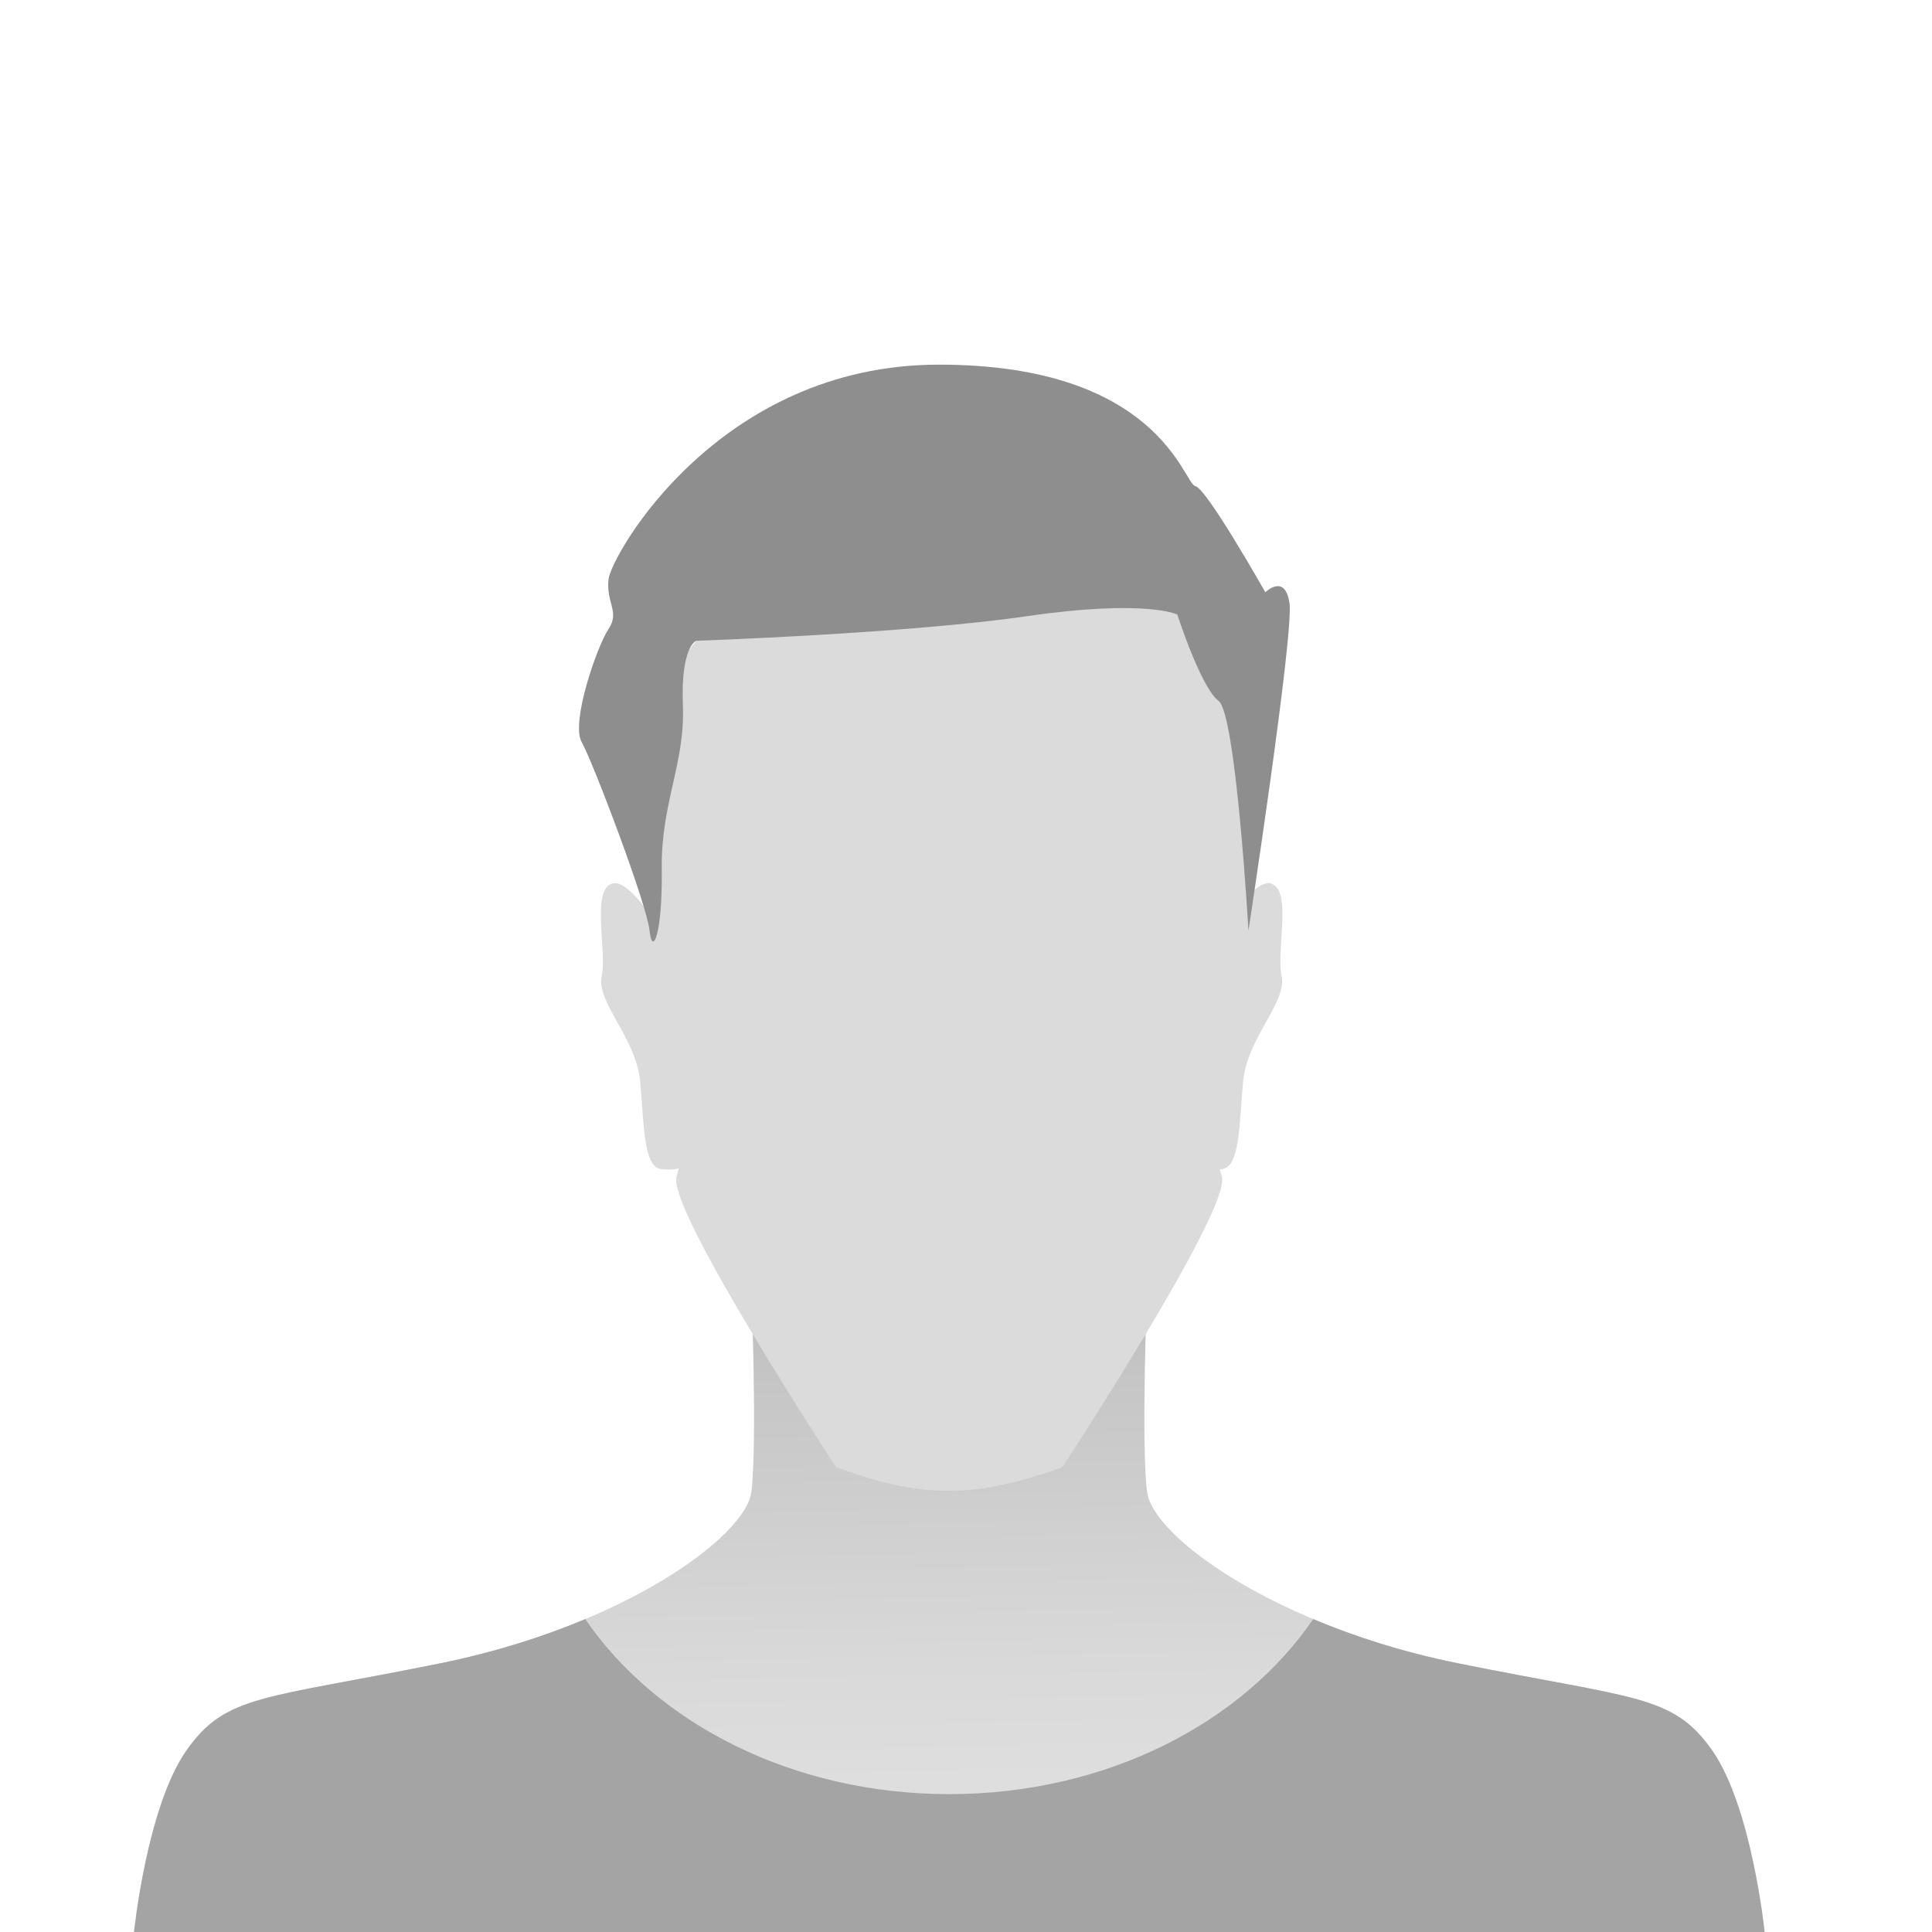
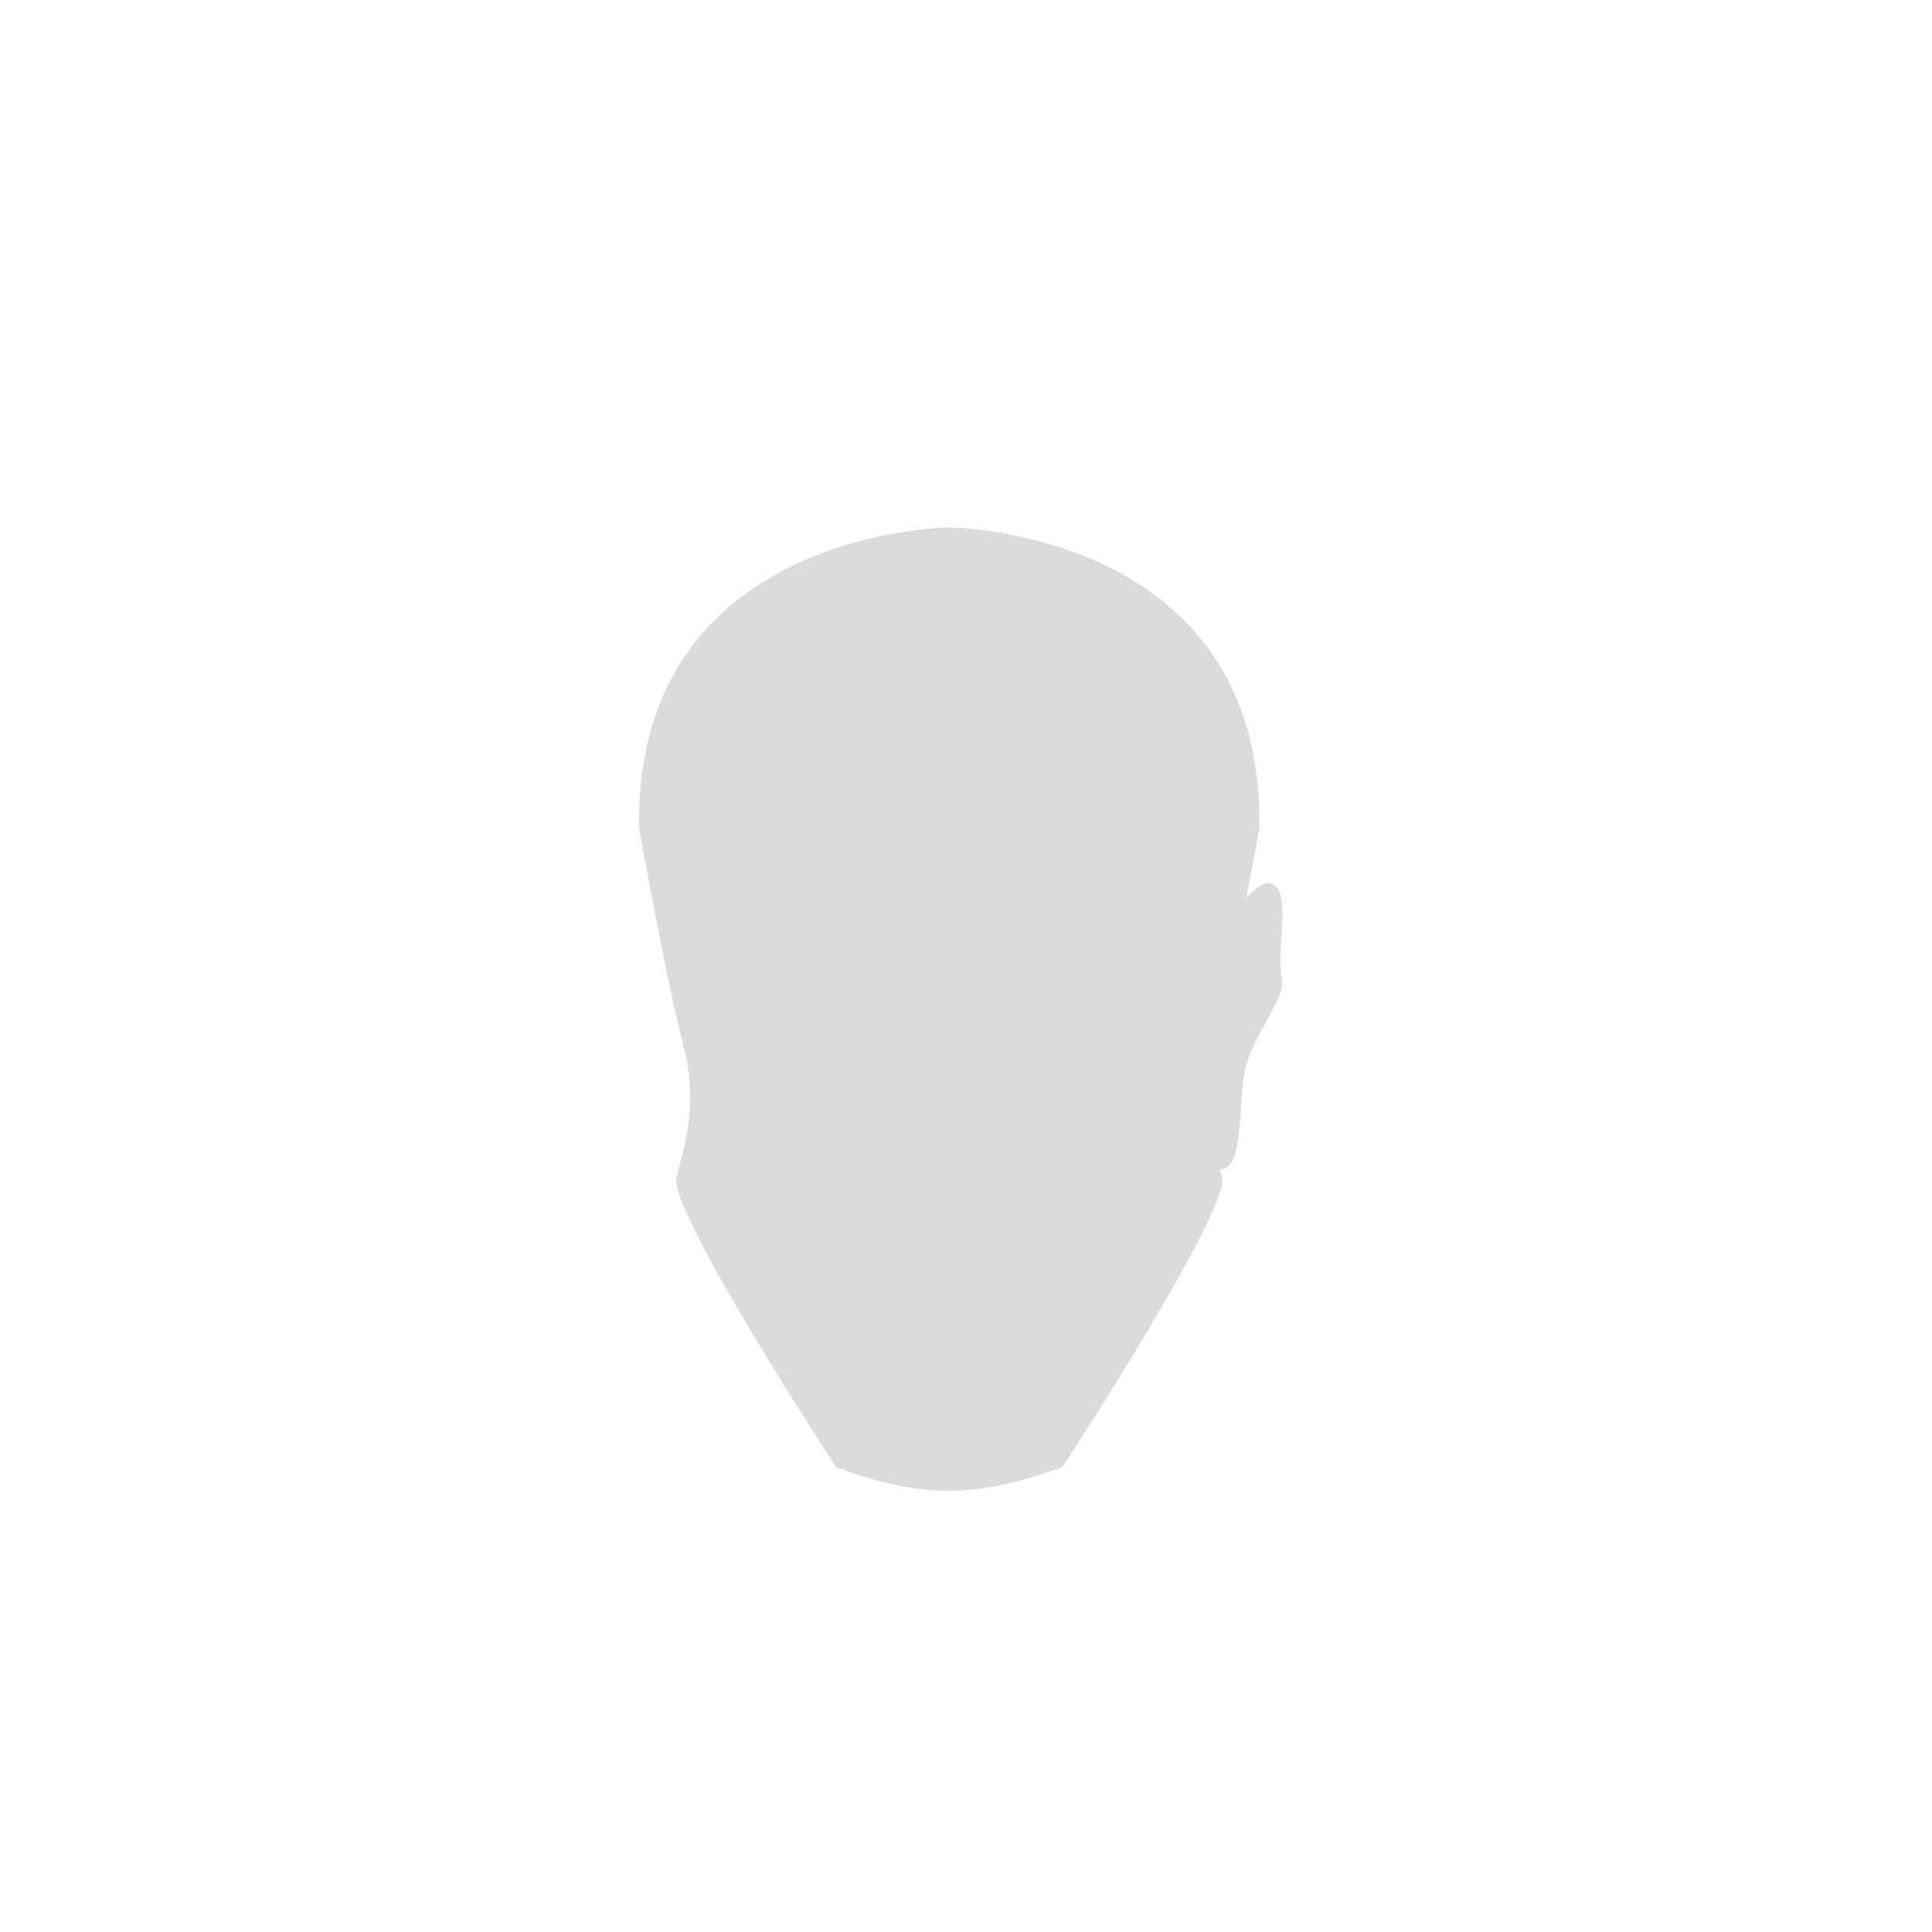
<svg xmlns="http://www.w3.org/2000/svg" version="1.1" id="Layer_1" x="0px" y="0px" viewBox="0 0 903.9 903.9" style="enable-background:new 0 0 903.9 903.9;" xml:space="preserve">
  <style type="text/css">
	.st0{fill:#FFFFFF;}
	.st1{fill:#DBDBDB;}
	.st2{fill:url(#SVGID_1_);}
	.st3{fill:#A4A4A4;}
	.st4{fill:#8E8E8E;}
</style>
  <g>
-     <rect x="0" class="st0" width="903.9" height="903.9" />
    <g>
      <g>
-         <path class="st1" d="M563.2,450.6c0,0,20.8-39.9,31.2-37.3c10.4,2.6,2.6,31.2,5.2,43.4c2.6,12.2-16.1,28.9-18,49.2     c-1.9,20.3-1.4,40.3-10,41.1c-8.7,0.8-21.4,0-20.5-30.4C551.9,486.1,563.2,450.6,563.2,450.6z" />
-         <path class="st1" d="M317.9,450.6c0,0-20.8-39.9-31.2-37.3c-10.4,2.6-2.6,31.2-5.2,43.4c-2.6,12.2,16.1,28.9,18,49.2     c1.9,20.3,1.4,40.3,10,41.1c8.7,0.8,21.4,0,20.5-30.4C329.2,486.1,317.9,450.6,317.9,450.6z" />
+         <path class="st1" d="M563.2,450.6c0,0,20.8-39.9,31.2-37.3c10.4,2.6,2.6,31.2,5.2,43.4c2.6,12.2-16.1,28.9-18,49.2     c-1.9,20.3-1.4,40.3-10,41.1c-8.7,0.8-21.4,0-20.5-30.4z" />
        <linearGradient id="SVGID_1_" gradientUnits="userSpaceOnUse" x1="446.575" y1="1046.726" x2="437.077" y2="495.847">
          <stop offset="0" style="stop-color:#E9E9E9" />
          <stop offset="0.246" style="stop-color:#E5E5E5" />
          <stop offset="0.487" style="stop-color:#D9D9D9" />
          <stop offset="0.725" style="stop-color:#C6C6C6" />
          <stop offset="0.96" style="stop-color:#AAAAAA" />
          <stop offset="1" style="stop-color:#A5A5A5" />
        </linearGradient>
-         <path class="st2" d="M801.1,819c-18.5-26.4-35.9-24-119.3-40.9s-142.2-58.5-145.1-80c-2.9-21.5,0-96.9,0-96.9l-92.6-13.7     l-92.6,13.7c0,0,2.9,75.4,0,96.9c-2.9,21.5-61.8,63.2-145.1,80C123.1,795,105.7,792.6,87.2,819c-18.5,26.4-24.5,84.9-24.5,84.9     h762.9C825.6,903.9,819.6,845.5,801.1,819z" />
-         <path class="st3" d="M801.1,819c-18.5-26.4-35.9-24-119.3-40.9c-24.9-5-47.7-12.3-67.4-20.6c-33.4,48.9-97.1,81.9-170.3,81.9     s-136.8-33-170.3-81.9c-19.7,8.3-42.5,15.5-67.4,20.6C123.1,795,105.7,792.6,87.2,819c-18.5,26.4-24.5,84.9-24.5,84.9h762.9     C825.6,903.9,819.6,845.5,801.1,819z" />
        <path class="st1" d="M571.7,550.7c-4-15.7-10.3-34.3-3.2-61.5c7.1-27.2,20.7-101.5,20.7-101.5c2.5-140-145.1-140.9-145.1-140.9     s-147.5,0.9-145.1,140.9c0,0,13.5,74.3,20.7,101.5c7.1,27.2,0.8,45.7-3.2,61.5c-4,15.7,74.7,135.8,74.7,135.8     c40.3,14.6,64.2,14.7,105.8,0C497,686.5,575.6,566.5,571.7,550.7z" />
      </g>
-       <path class="st4" d="M584.1,435.4c0,0,21.3-139,19.2-153.2c-2.1-14.2-11.3-5.1-11.3-5.1s-27.5-48.7-32.8-49.7    c-5.4-1-16.7-56.8-119.9-56.8S286,259.8,284.7,271c-1.2,11.2,5.4,15.2,0,23.3c-5.4,8.1-17.7,43.6-12.6,52.8    c5.2,9.1,30.6,76.1,31.8,88.3c1.2,12.2,6.1,2.2,5.7-28.8c-0.4-31,11-49.3,9.9-76.7s6.2-30.1,6.2-30.1s99-3.4,154.7-11.5    c55.7-8.1,70.4-0.8,70.4-0.8s11.1,34.3,19.3,40.4S584.1,435.4,584.1,435.4z" />
    </g>
  </g>
</svg>